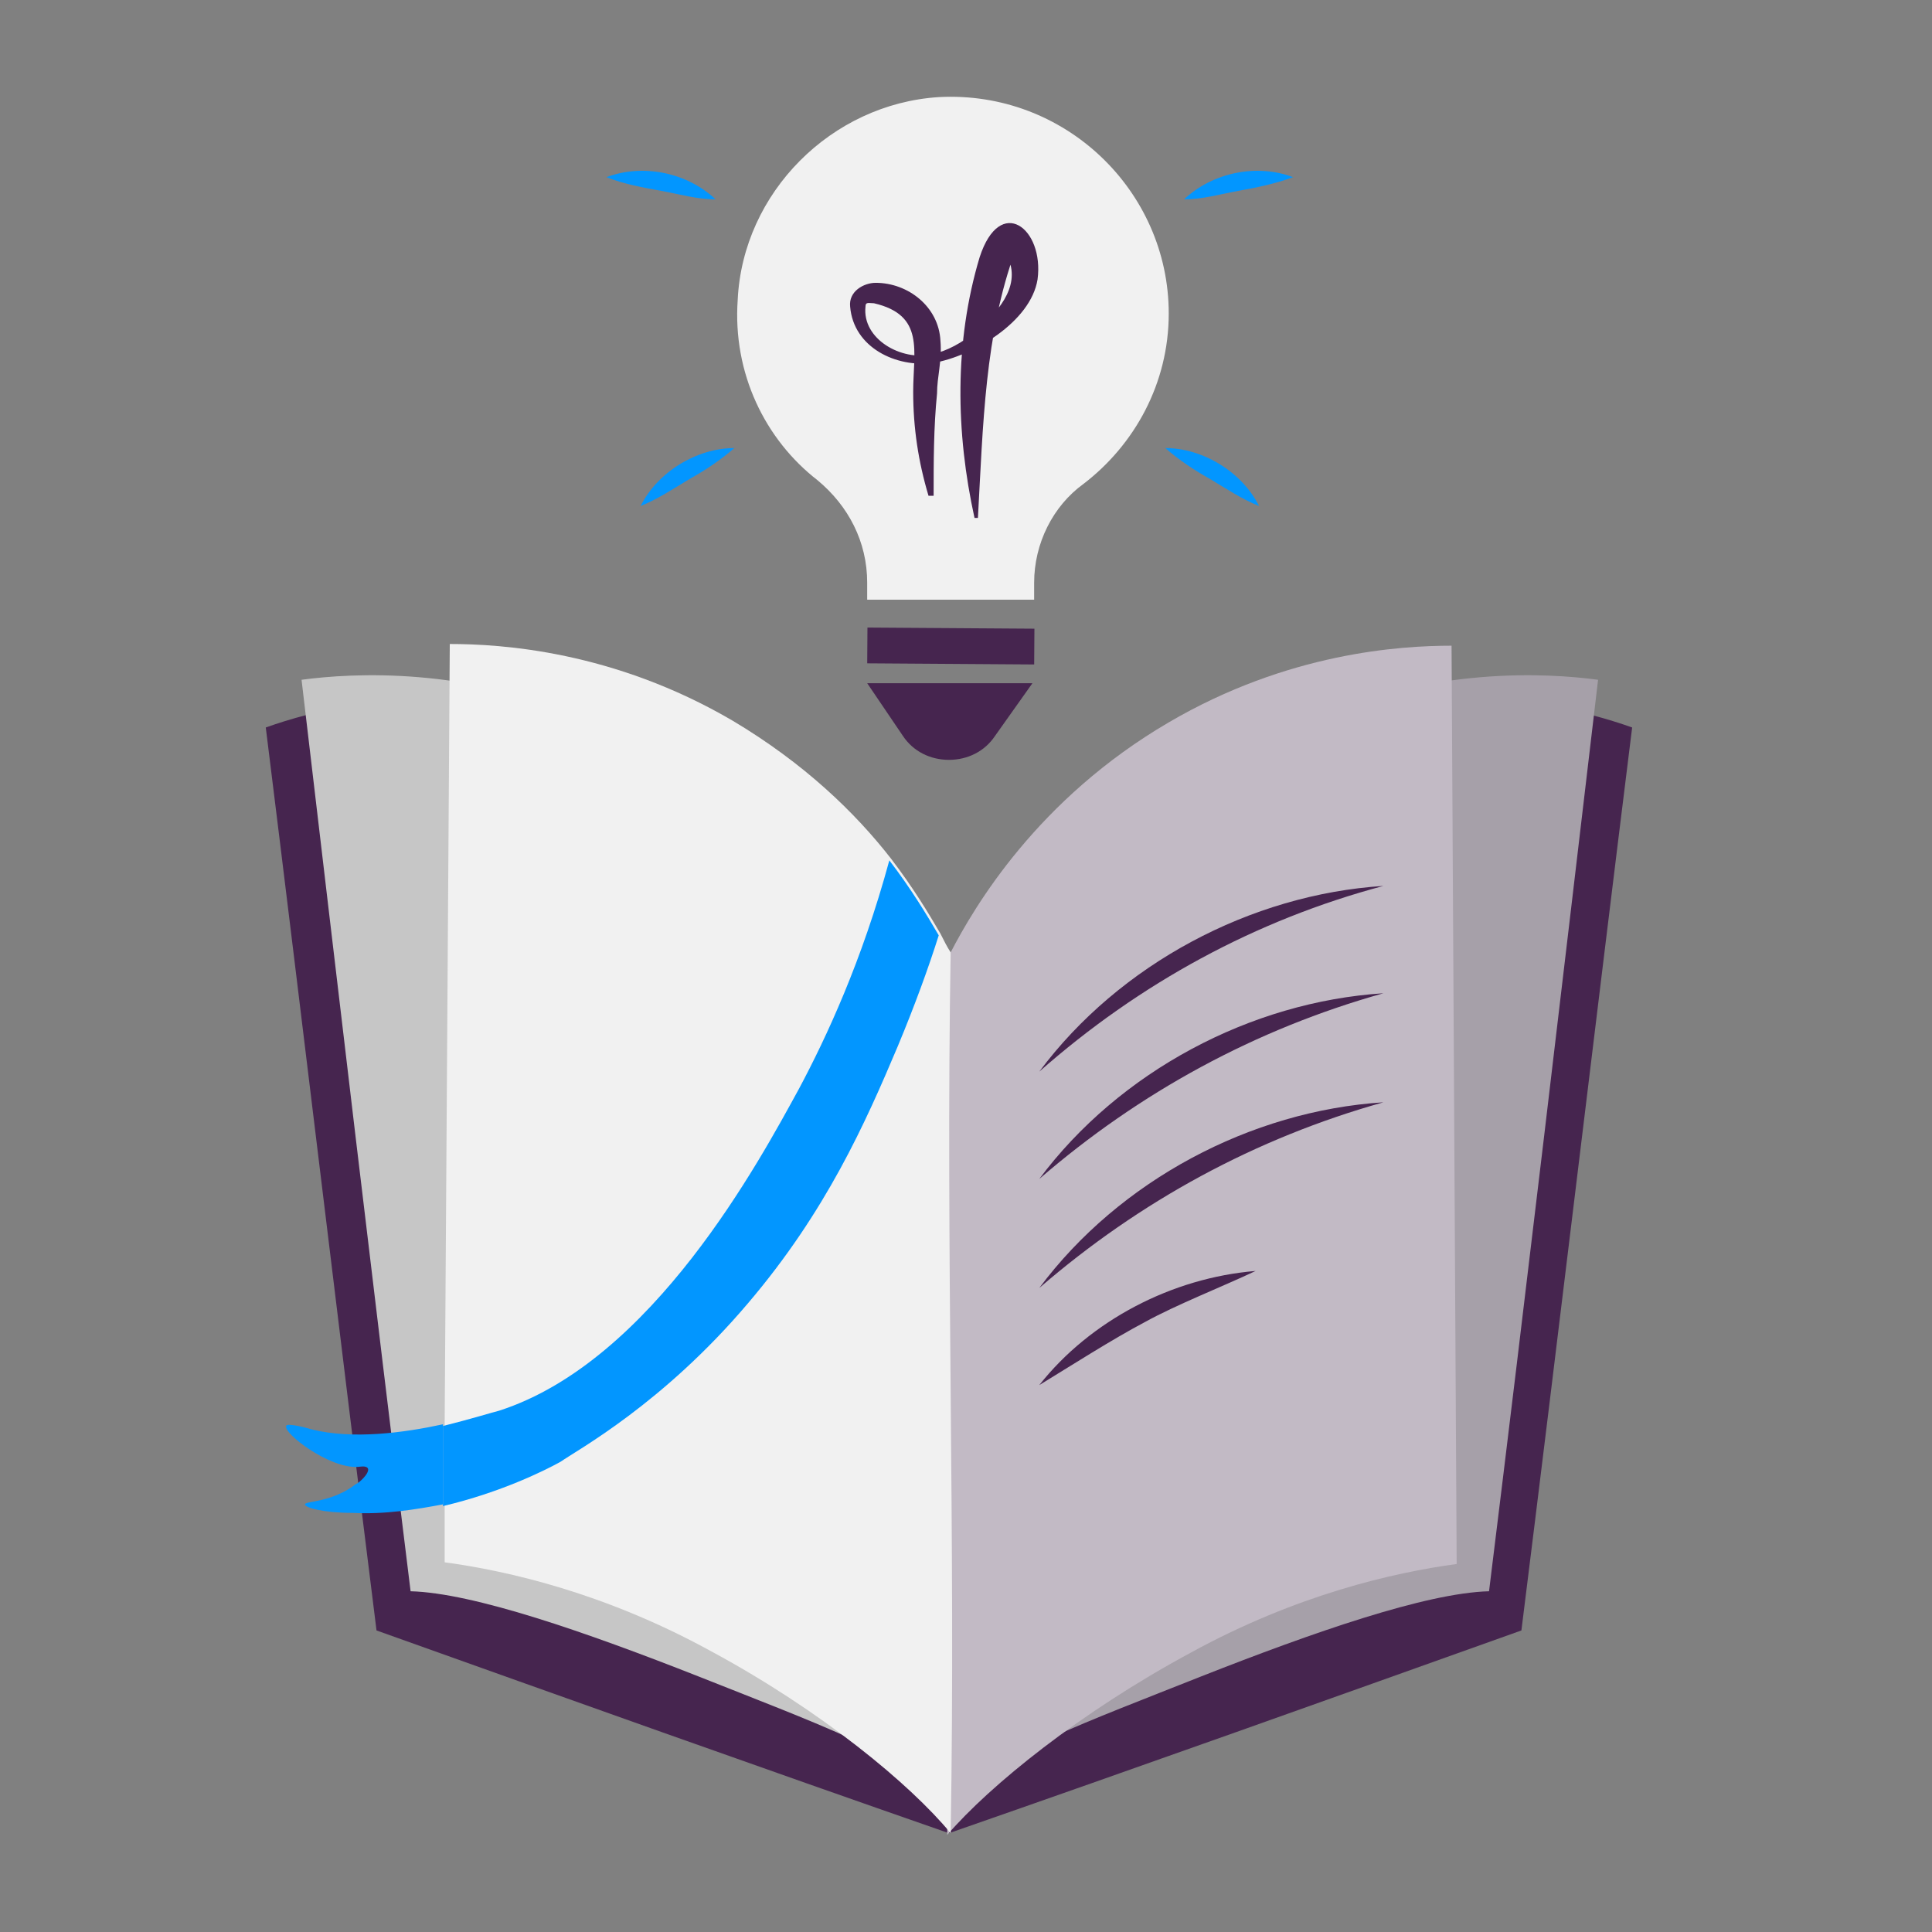
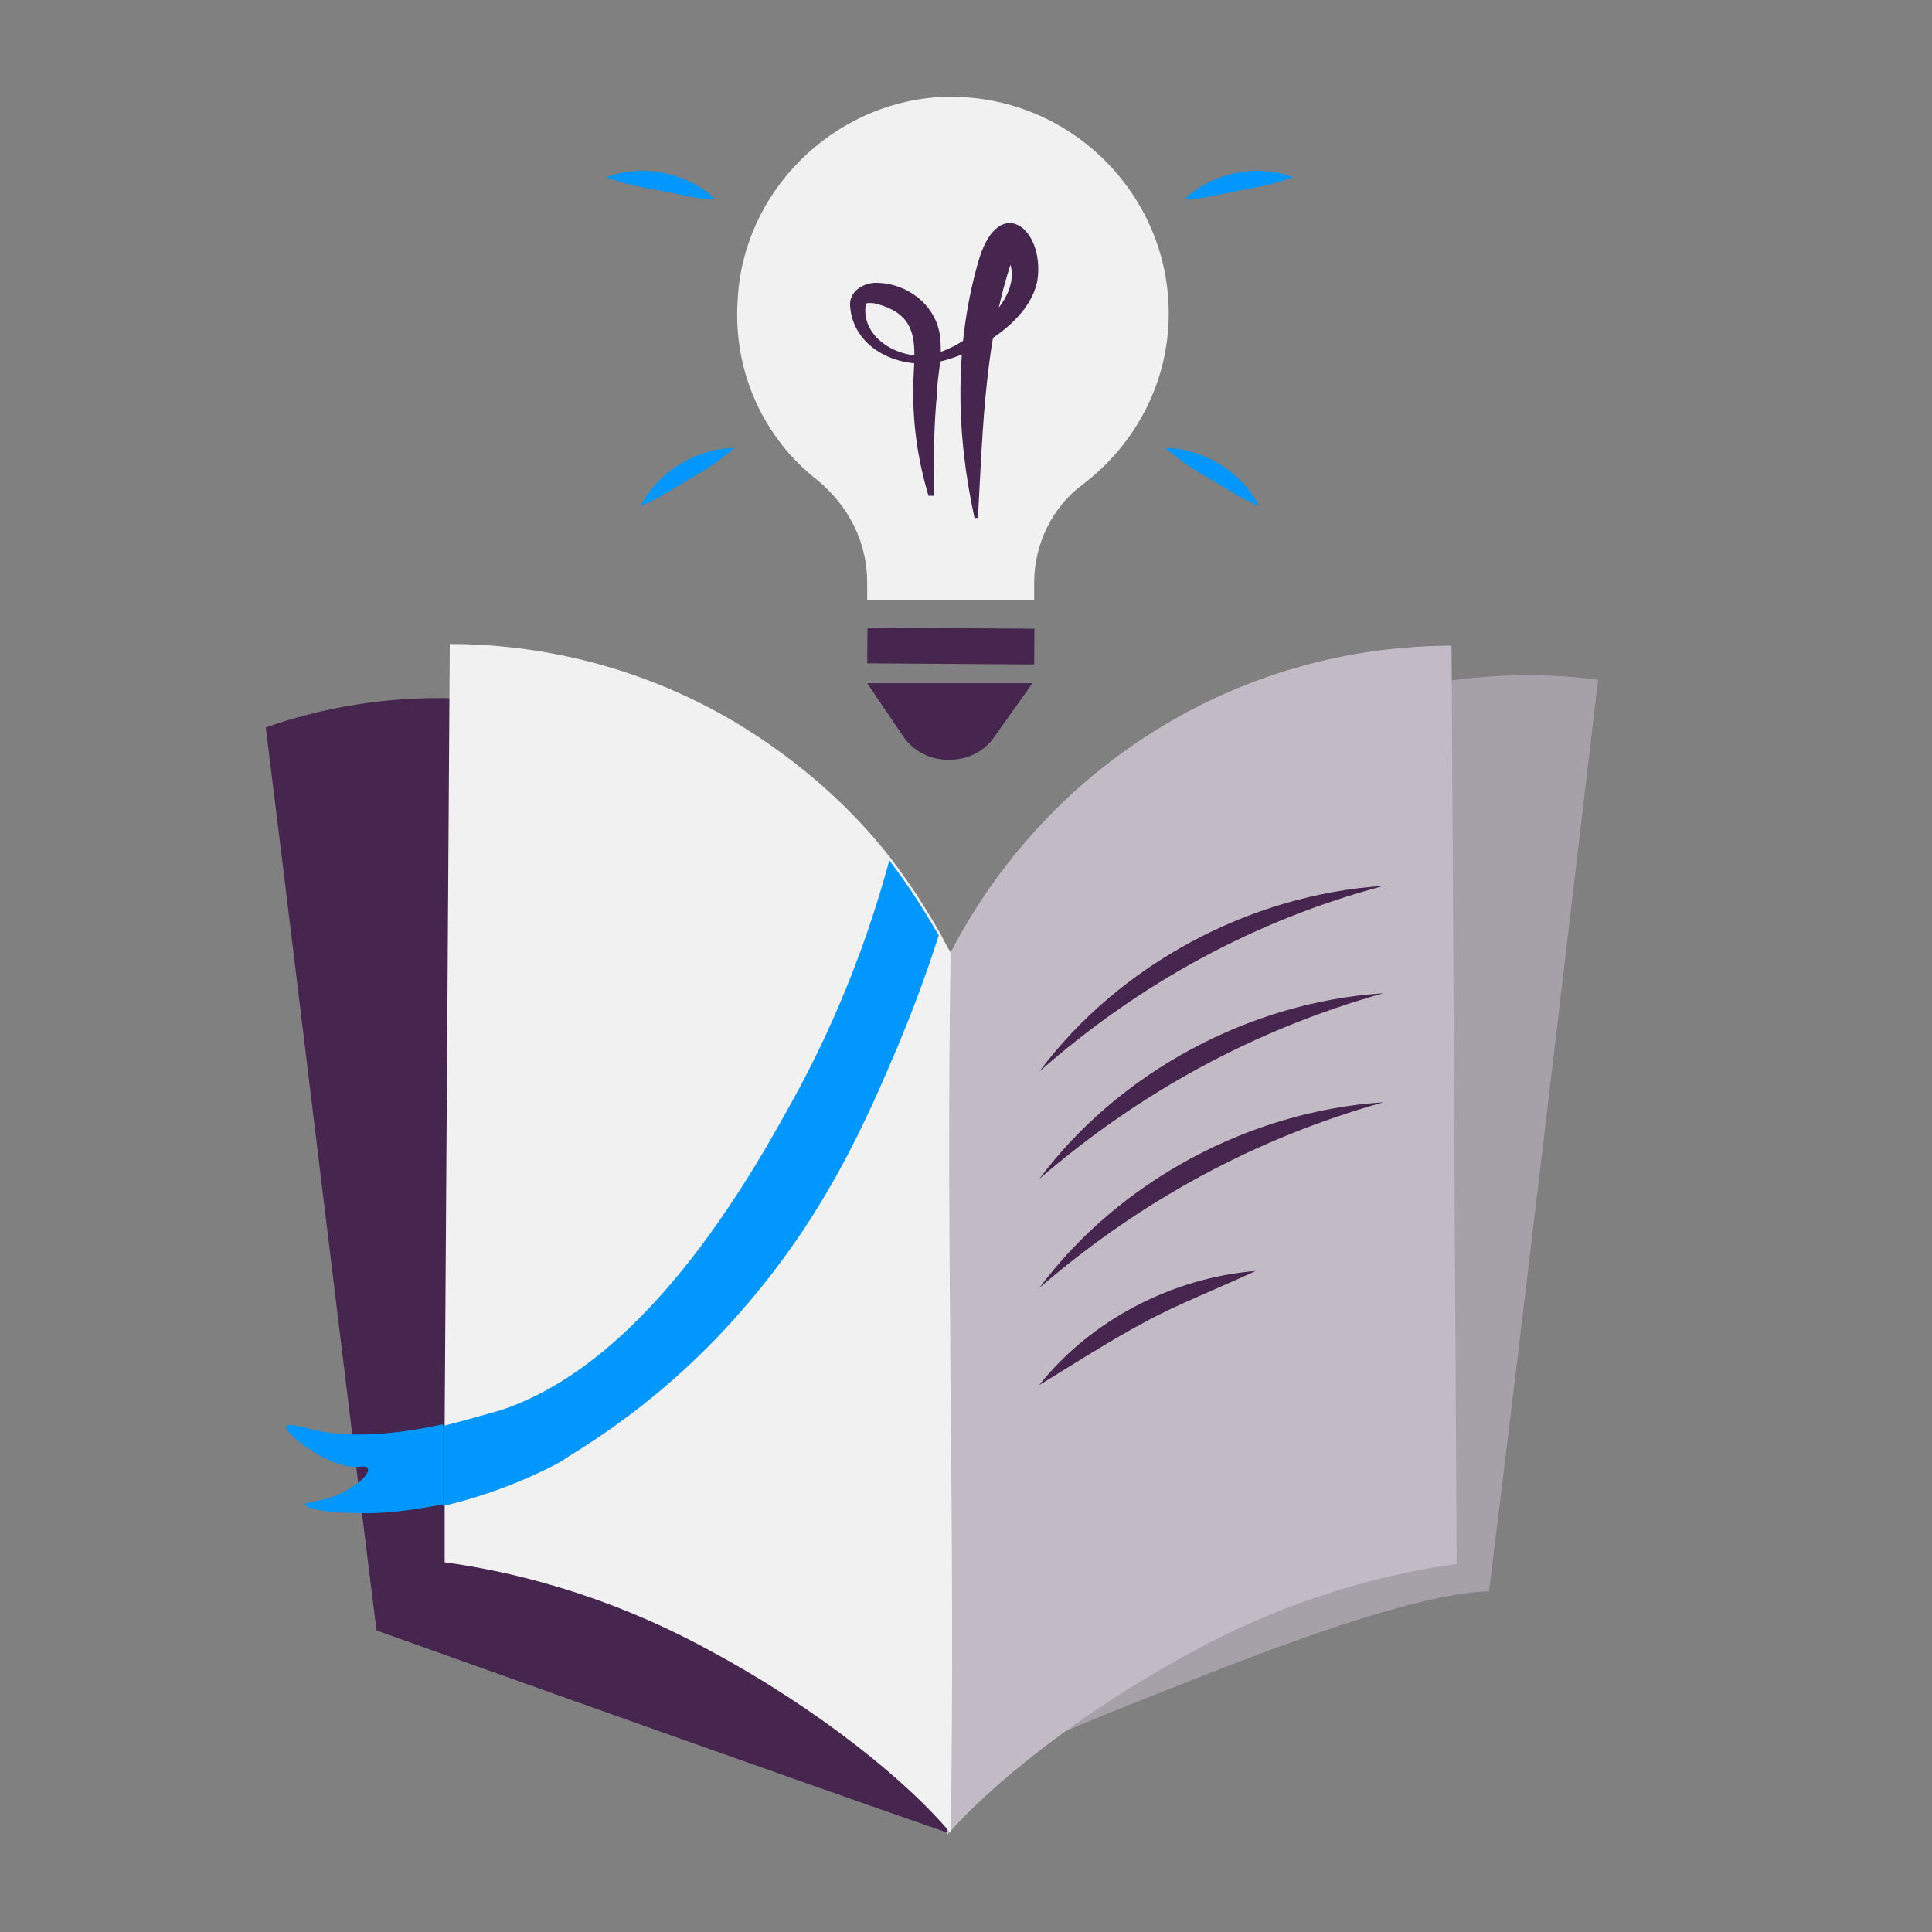
<svg xmlns="http://www.w3.org/2000/svg" version="1.1" id="Laag_1" x="0px" y="0px" viewBox="0 0 113.4 113.4" style="enable-background:new 0 0 113.4 113.4;" xml:space="preserve">
  <rect x="0" y="0" width="113.4" height="113.4" fill="#808080" stroke="none" />
  <style type="text/css">
	.st0{fill:#46254F;}
	.st1{fill:none;stroke:#46254F;stroke-width:3;stroke-miterlimit:10;}
	.st2{fill:#FFFFFF;stroke:#46254F;stroke-width:3;stroke-miterlimit:10;}
	.st3{fill:none;stroke:#46254F;stroke-miterlimit:10;}
	.st4{fill:#34203D;}
	.st5{fill:#2C1C35;}
	.st6{fill:#2D1C35;}
	.st7{fill:#C6724C;}
	.st8{clip-path:url(#SVGID_00000170258475246462639110000005233422898142461335_);}
	.st9{fill:#AF5332;}
	.st10{fill:none;}
	.st11{fill:#51C185;}
	.st12{fill:#E5D2C7;}
	.st13{clip-path:url(#SVGID_00000154425063165032137540000002481687682899977107_);}
	.st14{fill:#F2E5DE;}
	.st15{fill:#3A2445;}
	.st16{clip-path:url(#SVGID_00000062900566103088801690000013845298323038528438_);}
	.st17{fill:#4CE593;}
	.st18{fill:#665270;}
	.st19{clip-path:url(#SVGID_00000105390467061885550360000015051725785201601420_);}
	.st20{clip-path:url(#SVGID_00000127032604447085320810000010034420350864848042_);}
	.st21{fill:#0295FF;}
	.st22{clip-path:url(#SVGID_00000110457520094784373760000006162322969194752176_);}
	.st23{fill:#F2F2F2;}
	.st24{fill:#C3BBC6;}
	.st25{clip-path:url(#SVGID_00000105409040209332655110000014409743490631207847_);}
	.st26{fill:#543D5E;}
	.st27{clip-path:url(#SVGID_00000031925514582689669890000016654375811702780555_);}
	.st28{clip-path:url(#SVGID_00000176035283293148871810000009871721380383222446_);}
	.st29{clip-path:url(#SVGID_00000183957316022535563310000010882452505433128335_);}
	.st30{fill:#C7724C;}
	.st31{clip-path:url(#SVGID_00000006694439745821224710000010417366746545475488_);}
	.st32{fill:#4B4668;}
	.st33{clip-path:url(#SVGID_00000098191912858836349260000012481066075234091908_);}
	.st34{fill:#0296FF;}
	.st35{fill:#C2BAC5;}
	.st36{fill:#F6F6F6;}
	.st37{fill:#45254E;}
	.st38{fill:#F1F1F1;}
	.st39{fill:#C6C6C6;}
	.st40{fill:#A6A0A9;}
	.st41{fill:#371C3D;}
	.st42{fill:#7A6880;}
	.st43{fill:#9D9D9C;}
	.st44{fill:#969099;}
	.st45{fill:#FFFFFF;}
	.st46{fill:none;stroke:#0296FF;stroke-width:3;stroke-miterlimit:10;}
	.st47{fill:#FFFFFF;stroke:#0296FF;stroke-width:3;stroke-miterlimit:10;}
	.st48{fill:#E6E6E6;}
	.st49{clip-path:url(#SVGID_00000181077711779153062700000005381385917066966401_);fill:#0296FF;}
	.st50{clip-path:url(#SVGID_00000101793004592112014360000004729037722242061243_);fill:#0296FF;}
	.st51{clip-path:url(#SVGID_00000181777445329861578970000001897812485121432713_);fill:#0296FF;}
	.st52{clip-path:url(#SVGID_00000032609158629967203050000002165388590664907395_);fill:#0296FF;}
	.st53{clip-path:url(#SVGID_00000095322833520746640160000016850165305480859786_);fill:#0296FF;}
	.st54{clip-path:url(#SVGID_00000012447193548171854190000010777462067558571923_);fill:#0296FF;}
	.st55{clip-path:url(#SVGID_00000057116031426089210800000000916670102820495253_);fill:#0296FF;}
	.st56{clip-path:url(#SVGID_00000127738941278469956060000004173026445356558984_);fill:#0296FF;}
	.st57{clip-path:url(#SVGID_00000098215952766383688120000000246762363518904218_);fill:#0296FF;}
	.st58{clip-path:url(#SVGID_00000083768642915584914450000015468623405696913056_);fill:#0296FF;}
	.st59{clip-path:url(#SVGID_00000165954781945869987490000002912629543760064694_);fill:#0296FF;}
	.st60{clip-path:url(#SVGID_00000114788590290876399180000007025378584564016060_);fill:#0296FF;}
	.st61{fill:#0283E0;}
	.st62{fill:#6A5B6F;}
	.st63{fill:none;stroke:#0296FF;stroke-miterlimit:10;}
	.st64{fill:none;stroke:#46254F;stroke-width:3;stroke-linecap:round;stroke-miterlimit:10;}
	.st65{fill:none;stroke:#0296FF;stroke-width:3;stroke-linecap:round;stroke-miterlimit:10;}
	.st66{fill:#FFFFFF;stroke:#E6E6E6;stroke-miterlimit:10;}
	.st67{fill:none;stroke:#0296FF;stroke-width:2;stroke-linecap:round;stroke-linejoin:round;stroke-miterlimit:10;}
	.st68{fill:none;stroke:#0296FF;stroke-width:2;stroke-linecap:round;stroke-miterlimit:10;}
	.st69{fill:none;stroke:#46254F;stroke-width:2;stroke-linecap:round;stroke-linejoin:round;stroke-miterlimit:10;}
	.st70{fill:none;stroke:#46254F;stroke-width:2;stroke-linecap:round;stroke-miterlimit:10;}
	.st71{fill:#E6E6E6;stroke:#0296FF;stroke-miterlimit:10;}
	.st72{fill:#E6E6E6;stroke:#46254F;stroke-miterlimit:10;}
	.st73{fill:#0296FF;stroke:#E6E6E6;stroke-miterlimit:10;}
	.st74{fill:#46254F;stroke:#E6E6E6;stroke-miterlimit:10;}
	.st75{clip-path:url(#SVGID_00000072265873733438549040000004243474435858129800_);fill:#E6E6E6;}
	.st76{clip-path:url(#SVGID_00000086676366296350622690000013103519751759806361_);fill:#E6E6E6;}
	.st77{clip-path:url(#SVGID_00000094603492785890897100000012896024992550499004_);fill:#E6E6E6;}
	.st78{clip-path:url(#SVGID_00000045608320741347380590000004449420198606251157_);fill:#E6E6E6;}
	.st79{clip-path:url(#SVGID_00000088839416124399126970000000345379977978002616_);fill:#E6E6E6;}
	.st80{clip-path:url(#SVGID_00000087412947626753914120000012311357229687928750_);fill:#E6E6E6;}
	.st81{clip-path:url(#SVGID_00000058566701543608229090000000085967930767056801_);fill:#E6E6E6;}
	.st82{clip-path:url(#SVGID_00000127039410523192805390000016310645927482037142_);fill:#E6E6E6;}
	.st83{clip-path:url(#SVGID_00000152980077339592286200000002019432840507883694_);fill:#E6E6E6;}
	.st84{clip-path:url(#SVGID_00000005248724635985683540000001569658265763566991_);fill:#E6E6E6;}
	.st85{clip-path:url(#SVGID_00000057863399371714651000000000282219550268318650_);fill:#0296FF;}
	.st86{clip-path:url(#SVGID_00000072245267205149050180000011756281040292046725_);fill:#0296FF;}
	.st87{fill:none;stroke:#0296FF;stroke-width:4;stroke-miterlimit:10;}
	.st88{fill:none;stroke:#46254F;stroke-width:4;stroke-miterlimit:10;}
	.st89{opacity:0.68;fill:#46254F;}
	.st90{clip-path:url(#SVGID_00000147201100086969357400000005824630893494338186_);}
	.st91{clip-path:url(#SVGID_00000122689573391698311430000003624908693496511138_);}
	.st92{clip-path:url(#SVGID_00000146492328982083992930000015159117663131782798_);}
	.st93{clip-path:url(#SVGID_00000021092800271462301810000015520066228978870664_);}
	.st94{clip-path:url(#SVGID_00000143586855155556840600000012720630088604615829_);}
	.st95{clip-path:url(#SVGID_00000140007969962212668730000016204606762431178369_);}
	.st96{fill:none;stroke:#FFFFFF;stroke-width:0.8;stroke-miterlimit:10;}
	.st97{clip-path:url(#SVGID_00000047760026411403437850000017120837482014976169_);}
	.st98{clip-path:url(#SVGID_00000070827999146702899810000002715058385002487206_);}
	.st99{clip-path:url(#SVGID_00000176748746680543596490000003687600586755509930_);fill:#0296FF;}
	.st100{clip-path:url(#SVGID_00000035529329546803268720000018143395346186365884_);fill:#46254F;}
	.st101{clip-path:url(#SVGID_00000057857760447651907060000013931700650966478518_);fill:#0296FF;}
	.st102{fill:none;stroke:#E6E6E6;stroke-miterlimit:10;}
	.st103{clip-path:url(#SVGID_00000139291006622483248650000013405365429503997847_);fill:#46254F;}
	.st104{clip-path:url(#SVGID_00000090258002728751992840000004750864490417564581_);fill:#0296FF;}
	.st105{clip-path:url(#SVGID_00000047034349885580171750000015060841412172113284_);fill:#0296FF;}
	.st106{clip-path:url(#SVGID_00000067236803367006288190000001052577110955955353_);fill:#46254F;}
	.st107{clip-path:url(#SVGID_00000013890265775191941510000006383604887772985780_);fill:#46254F;}
	.st108{clip-path:url(#SVGID_00000101811333559160447870000017874876256767398068_);fill:#46254F;}
	.st109{clip-path:url(#SVGID_00000006679796493530158300000004410714040639517337_);fill:#0296FF;}
	.st110{clip-path:url(#SVGID_00000163754232813098095440000017937108800762416031_);fill:#0296FF;}
	.st111{clip-path:url(#SVGID_00000068656757577250439420000000759369713786752952_);fill:#46254F;}
	.st112{clip-path:url(#SVGID_00000042702827405788168900000017157463564195184552_);fill:#46254F;}
	.st113{clip-path:url(#SVGID_00000101805707732230624600000011066336977974912929_);fill:#0296FF;}
	.st114{clip-path:url(#SVGID_00000040564023331792287320000008480265957199727252_);fill:#0296FF;}
	.st115{clip-path:url(#SVGID_00000131337461126438443280000011617747687870389419_);fill:#46254F;}
	.st116{clip-path:url(#SVGID_00000092432712655559327310000007568329121023961754_);fill:#7A6880;}
	.st117{clip-path:url(#SVGID_00000180335413625434521270000007267992529378886028_);fill:#46254F;}
	.st118{clip-path:url(#SVGID_00000150823335753257545320000018050934658698304938_);fill:#0296FF;}
	.st119{clip-path:url(#SVGID_00000126317546501213103310000004021265886904083896_);fill:#7A6880;}
	.st120{clip-path:url(#SVGID_00000083061143903210897920000018299499744341688713_);fill:#371C3D;}
	.st121{clip-path:url(#SVGID_00000111184109172230446830000018386617355841331586_);fill:#46254F;}
	.st122{fill:#7A6880;stroke:#46254F;stroke-miterlimit:10;}
	.st123{fill:#FAA90E;stroke:#46254F;stroke-miterlimit:10;}
	.st124{fill:#51C185;stroke:#46254F;stroke-miterlimit:10;}
	.st125{fill:#0295FF;stroke:#46254F;stroke-miterlimit:10;}
	.st126{fill:#D0C9D3;}
	.st127{fill:#6E5E74;}
	.st128{fill:#FF0357;}
	.st129{fill:#C41E4D;}
	.st130{fill:#897E8F;}
	.st131{clip-path:url(#SVGID_00000164497087423101144470000013593082956916593538_);fill:#0296FF;}
	.st132{clip-path:url(#SVGID_00000062156702852973187200000001516669429309581494_);fill:#8CC63F;}
	.st133{clip-path:url(#SVGID_00000142864190720980444350000008538598115997669814_);fill:#0071BC;}
	.st134{clip-path:url(#SVGID_00000168093507323600517530000016818827513623156118_);fill:#FBB03B;}
	.st135{opacity:0.34;fill:#F1F1F1;}
	.st136{fill:none;stroke:#7A6880;stroke-width:8;stroke-miterlimit:10;}
	.st137{fill:#E5D9EB;}
	.st138{fill:#FFFFFF;stroke:#46254F;stroke-miterlimit:10;}
	.st139{fill:#FFFFFF;stroke:#0296FF;stroke-miterlimit:10;}
	.st140{clip-path:url(#SVGID_00000134219511513623309540000016740588109251566745_);}
	.st141{clip-path:url(#SVGID_00000021114134591315012290000004412283987567319200_);}
	.st142{clip-path:url(#SVGID_00000036938801794604658140000002833857072179276165_);}
	.st143{clip-path:url(#SVGID_00000061432697274541678330000004927462143612959364_);}
	.st144{clip-path:url(#SVGID_00000124137634992112031230000013164725311656796602_);}
	.st145{clip-path:url(#SVGID_00000011010882926894815040000010906110617967402887_);}
	.st146{fill:none;stroke:#46254F;stroke-width:1.4;stroke-miterlimit:10;}
	.st147{fill:none;stroke:#0296FF;stroke-width:1.4;stroke-miterlimit:10;}
	.st148{fill:#FAA90E;}
	.st149{clip-path:url(#SVGID_00000011005048629383257500000018161972937448484268_);}
	.st150{clip-path:url(#SVGID_00000023996731562299039630000003502280041784145329_);}
	.st151{clip-path:url(#SVGID_00000085233411538125522240000012660870249931029437_);}
	.st152{clip-path:url(#SVGID_00000097479688607049040730000003904680804110314925_);}
	.st153{clip-path:url(#SVGID_00000088855358400183679260000004629641467572388287_);}
	.st154{clip-path:url(#SVGID_00000103241466226033136840000012643378212995270846_);}
	.st155{clip-path:url(#SVGID_00000028321044371982140950000011339794454828434339_);}
	.st156{clip-path:url(#SVGID_00000052808810372110813100000002513782765528637864_);}
	.st157{clip-path:url(#SVGID_00000121270683552543351050000010974830395550472126_);}
	.st158{clip-path:url(#SVGID_00000176029775041497146620000014933986884251716519_);}
	.st159{clip-path:url(#SVGID_00000100380260666297202020000009582757826916764071_);}
	.st160{clip-path:url(#SVGID_00000101794346355278275010000001989583423748572554_);}
	.st161{clip-path:url(#SVGID_00000116207280675517807170000007119989865770057124_);}
	.st162{clip-path:url(#SVGID_00000117643019555898472520000013833747572686710692_);}
	.st163{clip-path:url(#SVGID_00000101069444111061939460000006228476990129119677_);}
	.st164{clip-path:url(#SVGID_00000049916144239222505540000013258256585687051673_);}
	.st165{clip-path:url(#SVGID_00000073720593348311987880000000899894223537854122_);}
	.st166{clip-path:url(#SVGID_00000054977719357714763530000006457839940711381691_);}
	.st167{clip-path:url(#SVGID_00000107551765950450252040000002354428802232263572_);}
	.st168{clip-path:url(#SVGID_00000102540613468506686450000002046130594864402336_);}
	.st169{clip-path:url(#SVGID_00000029741422107901681650000016681811449780072633_);}
	.st170{clip-path:url(#SVGID_00000080894053410550280570000015314452624410109852_);}
	.st171{clip-path:url(#SVGID_00000170990567783429336450000009453419193536170146_);}
	.st172{clip-path:url(#SVGID_00000083051823905380418860000005538770068081629589_);}
	.st173{clip-path:url(#SVGID_00000020370083747516028920000006125537827259216824_);}
	.st174{clip-path:url(#SVGID_00000173149410680778322230000004286267928312265660_);}
	.st175{clip-path:url(#SVGID_00000069391533374997893210000001031222427580226447_);}
	.st176{clip-path:url(#SVGID_00000135680022051872789890000006985698707782198924_);}
	.st177{clip-path:url(#SVGID_00000178903205698330333040000004814722270990122385_);}
	.st178{clip-path:url(#SVGID_00000107578129344979869750000009617551569919137696_);}
	.st179{clip-path:url(#SVGID_00000001655758272328771210000010693718677229372564_);}
	.st180{clip-path:url(#SVGID_00000097499173951556816230000018032152950962634655_);}
	.st181{clip-path:url(#SVGID_00000111902551937958906770000001255494284058730388_);}
	.st182{clip-path:url(#SVGID_00000081612139165491346790000014563461419651548064_);}
	.st183{clip-path:url(#SVGID_00000056407866525055332010000014220234737068946056_);}
	.st184{clip-path:url(#SVGID_00000023969524937663868110000010801255674230049213_);}
	.st185{clip-path:url(#SVGID_00000172432857099519341000000008090088624127484804_);}
	.st186{clip-path:url(#SVGID_00000135677249805499389450000005297655401745104029_);}
	.st187{clip-path:url(#SVGID_00000080208493145364845040000010269539387076732828_);}
	.st188{clip-path:url(#SVGID_00000111896869687713998500000002895821341569466510_);}
	.st189{clip-path:url(#SVGID_00000121963113881051033500000018373796358981492887_);}
	.st190{clip-path:url(#SVGID_00000068659962022438983660000005655294206440634523_);}
	.st191{clip-path:url(#SVGID_00000097482480808547756920000009038941100839609013_);}
	.st192{clip-path:url(#SVGID_00000126320159237941040980000015993344028913836171_);}
	.st193{clip-path:url(#SVGID_00000175286953209340511910000012907850617610684832_);}
	.st194{clip-path:url(#SVGID_00000000183391847407238340000007852981976437454249_);}
	.st195{clip-path:url(#SVGID_00000049900104644757431470000004306972516898309291_);}
	.st196{clip-path:url(#SVGID_00000142861481575310019610000015336606585808999060_);}
	.st197{clip-path:url(#SVGID_00000052804326402776765220000000974870220539921284_);}
	.st198{clip-path:url(#SVGID_00000029750072739513172970000005972789199843076506_);}
	.st199{clip-path:url(#SVGID_00000066495250680243975940000001357450873982057116_);}
	.st200{clip-path:url(#SVGID_00000013901041319065050630000014560978873197284534_);}
	.st201{clip-path:url(#SVGID_00000061444409711345593730000001699841467373493916_);}
	.st202{clip-path:url(#SVGID_00000011013679048161522440000015766988734947543733_);}
	.st203{clip-path:url(#SVGID_00000132774846227398795070000017889901307980375685_);}
	.st204{clip-path:url(#SVGID_00000022557180282773449480000011919787821931069360_);}
	.st205{clip-path:url(#SVGID_00000156561812417452721350000014432401477452188551_);}
	.st206{clip-path:url(#SVGID_00000061447221433332608250000009652470136470643354_);}
	.st207{clip-path:url(#SVGID_00000041259589392467933990000010483873590352739465_);}
	.st208{clip-path:url(#SVGID_00000013876549482422396140000012440416415682689177_);}
	.st209{fill:none;stroke:#371C3D;stroke-width:3;stroke-miterlimit:10;}
	.st210{clip-path:url(#SVGID_00000152976216454366968100000018197492810561696901_);}
	.st211{clip-path:url(#SVGID_00000148637211000960460410000000137984359760143758_);}
	.st212{clip-path:url(#SVGID_00000109745825503174583560000007372828533996920230_);}
	.st213{clip-path:url(#SVGID_00000155836947411545661000000000285708048020744623_);}
	.st214{clip-path:url(#SVGID_00000055698910985773886260000009455682478312636077_);}
	.st215{clip-path:url(#SVGID_00000107590774998607231630000009118369839142345380_);}
	.st216{clip-path:url(#SVGID_00000127756267127529969470000010111645422144108938_);}
	.st217{clip-path:url(#SVGID_00000060001984425552667610000005100657739689746308_);}
	.st218{clip-path:url(#SVGID_00000101083047630867895670000007859076169017079186_);}
	.st219{clip-path:url(#SVGID_00000114049514286403702130000012355693690619063487_);}
	.st220{clip-path:url(#SVGID_00000113315810666371064490000000421802466442394518_);}
	.st221{clip-path:url(#SVGID_00000154391884104010682060000018027801477025771943_);}
	.st222{fill:none;stroke:#0283E0;stroke-width:3;stroke-miterlimit:10;}
	.st223{clip-path:url(#SVGID_00000095334420535599928850000016661962754538333313_);}
	.st224{clip-path:url(#SVGID_00000046328841066714957130000001572754433008942518_);}
	.st225{clip-path:url(#SVGID_00000066514997727728668680000002114541119113086138_);}
	.st226{clip-path:url(#SVGID_00000086653559778824073340000001470901969507594400_);}
	.st227{clip-path:url(#SVGID_00000097502714026772363640000008704285980217149062_);}
	.st228{clip-path:url(#SVGID_00000149362143091382342500000009498194590040967558_);}
	.st229{clip-path:url(#SVGID_00000113344152915659107230000013849485978617234333_);}
	.st230{clip-path:url(#SVGID_00000042737168278338476780000016326078444329431428_);}
	.st231{clip-path:url(#SVGID_00000130626979546744470460000003125743849527989632_);}
	.st232{clip-path:url(#SVGID_00000082344683768174891090000010761369565563449273_);}
	.st233{clip-path:url(#SVGID_00000082342279891068856190000006461154883262676414_);}
	.st234{clip-path:url(#SVGID_00000134930471364683006270000014452613095924127111_);}
	.st235{clip-path:url(#SVGID_00000092428902893540107490000007701379072114074813_);}
	.st236{clip-path:url(#SVGID_00000181778842558911162590000017632508764608988600_);}
	.st237{clip-path:url(#SVGID_00000137819226971012566860000003272978252039728020_);}
	.st238{clip-path:url(#SVGID_00000161596107739745203670000003442114518140515510_);}
	.st239{clip-path:url(#SVGID_00000114057138602861538750000018134195371325230738_);}
	.st240{clip-path:url(#SVGID_00000139270311712569039370000018118978808438411909_);}
	.st241{clip-path:url(#SVGID_00000099643113137469876150000005943224578648829108_);}
	.st242{clip-path:url(#SVGID_00000112603313892528246320000002114999136091141295_);}
	.st243{clip-path:url(#SVGID_00000128465391200999088590000014590444168728831414_);}
	.st244{clip-path:url(#SVGID_00000069372981843962445770000011469167668210758335_);}
	.st245{clip-path:url(#SVGID_00000067199995575162219510000005818171702765621421_);}
	.st246{clip-path:url(#SVGID_00000162324160130087454050000015372483335872818610_);}
	.st247{clip-path:url(#SVGID_00000080166241562598213000000017521126563219827355_);}
	.st248{clip-path:url(#SVGID_00000038385370465696613230000004598637393852802955_);}
	.st249{clip-path:url(#SVGID_00000002343295802955822390000000233639467051347883_);}
	.st250{clip-path:url(#SVGID_00000017508368332940830790000000715522638676558779_);fill:#51C185;}
	.st251{clip-path:url(#SVGID_00000054953081250387974590000004419601907846838431_);}
	.st252{clip-path:url(#SVGID_00000182515002120655013810000006710680066864718497_);}
	.st253{clip-path:url(#SVGID_00000132800602249188671060000006175381347287246517_);}
	.st254{clip-path:url(#SVGID_00000084519329684370242550000006298408052084456856_);}
	.st255{clip-path:url(#SVGID_00000027573885004407961010000007284041247992512150_);}
	.st256{clip-path:url(#SVGID_00000013908546657388069560000005623050613047592589_);}
	.st257{clip-path:url(#SVGID_00000159465944580713247020000016178372135853031856_);}
	.st258{clip-path:url(#SVGID_00000116236118241870263710000003212369168033715094_);}
	.st259{clip-path:url(#SVGID_00000150077916298823455020000015384889187168209561_);}
	.st260{clip-path:url(#SVGID_00000111192351847335117570000011387554548141570712_);}
	.st261{clip-path:url(#SVGID_00000031913732405445672000000008357804344767597212_);}
	.st262{clip-path:url(#SVGID_00000081629761084017457730000007623078432868860347_);}
	.st263{fill:#E6007E;}
	.st264{fill:#A75D43;}
	.st265{fill:url(#man_1_Orginal_1-4_00000105419788641179937830000010681547740377749637_);}
	.st266{fill:#8A7E91;}
	.st267{clip-path:url(#SVGID_00000076573008077410112620000013031742204585153166_);}
	.st268{clip-path:url(#SVGID_00000124135793406672390280000011158642916306143917_);}
	.st269{fill:#9D90A3;}
	.st270{clip-path:url(#SVGID_00000085952083447121705620000001336996444418037637_);}
	.st271{clip-path:url(#SVGID_00000136370846295838669470000018431923133738534799_);}
	.st272{clip-path:url(#SVGID_00000093870273473158051050000016513509443780875703_);}
	.st273{clip-path:url(#SVGID_00000168114882732653754000000003838869574520230054_);}
	.st274{clip-path:url(#SVGID_00000075842317948828245160000006203466094451705530_);}
	.st275{clip-path:url(#SVGID_00000133502162601345431110000009674282183818613159_);}
	.st276{clip-path:url(#SVGID_00000059312160120740181730000002994553445441100952_);}
	.st277{clip-path:url(#SVGID_00000026880311280013186380000011102993701906552239_);}
	.st278{clip-path:url(#SVGID_00000170273769466272405920000004600509923093146791_);}
	.st279{clip-path:url(#SVGID_00000151532496562595028190000016419006948694126986_);}
	.st280{clip-path:url(#SVGID_00000130628327231315127800000009968071969198393482_);}
	.st281{clip-path:url(#SVGID_00000060717509164292935900000008050490373071187346_);}
	.st282{clip-path:url(#SVGID_00000171713115953209219770000015973624232541839026_);}
	.st283{clip-path:url(#SVGID_00000165231560374400737700000016383186298620476845_);}
	.st284{clip-path:url(#SVGID_00000003069739121158940960000009119767390457876134_);}
	.st285{clip-path:url(#SVGID_00000133511036391062012010000003224810501968338103_);}
	.st286{clip-path:url(#SVGID_00000162345936592726517070000014731559232721343407_);}
	.st287{clip-path:url(#SVGID_00000000190808185653894230000009512381189444913321_);}
	.st288{clip-path:url(#SVGID_00000153680051405967234020000006280589305289712554_);}
	.st289{clip-path:url(#SVGID_00000091002261746087743290000016213861148423257764_);}
	.st290{clip-path:url(#SVGID_00000000942432482671980700000015467370213221228944_);}
	.st291{clip-path:url(#SVGID_00000165919954945726014670000017126783420327599785_);}
	.st292{clip-path:url(#SVGID_00000151540668709271356710000014324944313077797009_);}
	.st293{clip-path:url(#SVGID_00000049920138075450118310000012551548001548764062_);}
	.st294{clip-path:url(#SVGID_00000112600675150718797530000005024973752156658620_);}
	.st295{clip-path:url(#SVGID_00000120547126330454986490000011058297923689183913_);}
	.st296{clip-path:url(#SVGID_00000122721963659890411220000001303400889240443820_);}
	.st297{clip-path:url(#SVGID_00000102529662557853203380000001712148187542844834_);}
	.st298{clip-path:url(#SVGID_00000035523895553934633610000006950225009234001330_);}
	.st299{clip-path:url(#SVGID_00000162323990238219628770000003741412305921045383_);}
	.st300{clip-path:url(#SVGID_00000157990932936555265540000000095306795307984562_);}
	.st301{clip-path:url(#SVGID_00000151501882810787371100000003553687972648786590_);}
	.st302{clip-path:url(#SVGID_00000045595732132423856120000007353033350768335522_);}
	.st303{clip-path:url(#SVGID_00000160160648206600069420000007408641674763957651_);}
	.st304{clip-path:url(#SVGID_00000131331209672579032390000014882865100502336163_);}
	.st305{clip-path:url(#SVGID_00000093897573121475787750000008461360091833457805_);}
	.st306{clip-path:url(#SVGID_00000050641557573089273760000004247402720824825233_);}
	.st307{clip-path:url(#SVGID_00000158726285336619542020000018251722136195963581_);}
	.st308{clip-path:url(#SVGID_00000105406093925982750690000014264278773966836898_);}
	.st309{clip-path:url(#SVGID_00000146495409856693593990000008304731955601305513_);}
	.st310{clip-path:url(#SVGID_00000154424863748949028600000004327775017397960336_);}
	.st311{clip-path:url(#SVGID_00000023975596322077246820000008378328422701226636_);}
	.st312{clip-path:url(#SVGID_00000060030442238620151970000000142146159825820843_);}
	.st313{clip-path:url(#SVGID_00000058557469549896124250000000177087816965095332_);}
	.st314{clip-path:url(#SVGID_00000034780950231996514200000000421191382813325499_);}
	.st315{clip-path:url(#SVGID_00000106845931190486100890000006194771574191635594_);}
	.st316{clip-path:url(#SVGID_00000059293725164458347210000007100724350922476968_);}
	.st317{clip-path:url(#SVGID_00000118396214452360044920000015290231302584036259_);}
	.st318{clip-path:url(#SVGID_00000133491767472454614510000005031285016778242953_);}
	.st319{clip-path:url(#SVGID_00000139285766699953673480000000861190059556654011_);}
	.st320{clip-path:url(#SVGID_00000079473067190965279060000003726304289447267765_);}
	.st321{clip-path:url(#SVGID_00000049183076398315744570000006558971347483616899_);}
	.st322{clip-path:url(#SVGID_00000178175088771722252210000007177565106564990612_);}
	.st323{clip-path:url(#SVGID_00000044889537465973899490000017225399810181252005_);}
	.st324{clip-path:url(#SVGID_00000167355519384061795410000014706185976852499614_);}
	.st325{clip-path:url(#SVGID_00000001628758402680574600000000993975659726122624_);}
	.st326{clip-path:url(#SVGID_00000173866794814876851390000006574856283732153494_);}
	.st327{clip-path:url(#SVGID_00000183219816916131945320000006705238804606083260_);}
	.st328{clip-path:url(#SVGID_00000011031734536341661530000005238513974803557781_);}
	.st329{clip-path:url(#SVGID_00000044883067858926696110000008315722441085491639_);}
	.st330{clip-path:url(#SVGID_00000082337354316440997300000005565806516914570175_);}
	.st331{clip-path:url(#SVGID_00000006707540281863475980000002342747666152690067_);}
	.st332{clip-path:url(#SVGID_00000134929213768925515480000016328336066414280599_);}
	.st333{clip-path:url(#SVGID_00000072991043823845051980000011776368388223247267_);}
	.st334{clip-path:url(#SVGID_00000104675792333011647980000005064039630320626824_);}
	.st335{clip-path:url(#SVGID_00000082356211622792402980000017954579068448297382_);}
	.st336{clip-path:url(#SVGID_00000065044957589444622360000005258362712530737292_);}
	.st337{clip-path:url(#SVGID_00000076563080651232895050000005250122585490581662_);}
	.st338{clip-path:url(#SVGID_00000102515809175512239510000016658261924236411315_);}
	.st339{clip-path:url(#SVGID_00000034086717267431639420000014755789206830470574_);}
	.st340{clip-path:url(#SVGID_00000137830164480855252430000012656231252016102305_);}
	.st341{clip-path:url(#SVGID_00000086657320869950792230000009124540843664114054_);}
	.st342{clip-path:url(#SVGID_00000018956926760909444560000012895303223128792995_);}
	.st343{clip-path:url(#SVGID_00000103248037521460796170000003984727312902206371_);}
	.st344{clip-path:url(#SVGID_00000080171920035549002040000005745895156833656750_);}
	.st345{clip-path:url(#SVGID_00000145056384347621969720000004130524054152206989_);}
	.st346{clip-path:url(#SVGID_00000037677150659791381150000006526441815548605081_);}
	.st347{clip-path:url(#SVGID_00000006669861403363484420000017354502148660474240_);}
	.st348{clip-path:url(#SVGID_00000131336684354574514670000007811282789375636887_);}
	.st349{clip-path:url(#SVGID_00000069386170329838566740000004654765063279822985_);}
	.st350{clip-path:url(#SVGID_00000047055110776492391330000005037591331054521512_);}
	.st351{clip-path:url(#SVGID_00000112605624055985447700000005940589917059387830_);}
	.st352{clip-path:url(#SVGID_00000036219345418284208320000016862437963081743758_);}
	.st353{fill:#2D2E83;stroke:#FFFFFF;stroke-width:2;stroke-linecap:round;stroke-linejoin:round;stroke-miterlimit:10;}
	.st354{clip-path:url(#SVGID_00000173872775353187217250000005540963025163036035_);}
	.st355{clip-path:url(#SVGID_00000157994425900950828950000002144947050939991743_);}
	.st356{clip-path:url(#SVGID_00000055708288627316686730000018057166021975305091_);}
	.st357{clip-path:url(#SVGID_00000044163517709892595600000014648264683022609051_);}
	.st358{clip-path:url(#SVGID_00000008113748434795719840000001304818547028783233_);}
	.st359{clip-path:url(#SVGID_00000093863685663249570120000010018530017283165605_);}
	.st360{clip-path:url(#SVGID_00000153701420027248285110000008277165460092213663_);}
	.st361{clip-path:url(#SVGID_00000142881161210392148620000004456746219748057984_);}
	.st362{clip-path:url(#SVGID_00000005249895265620410080000007694728649156178879_);}
	.st363{clip-path:url(#SVGID_00000100369524371140705950000000441719339145901185_);}
	.st364{clip-path:url(#SVGID_00000013893468799825976380000017116512329067666870_);}
	.st365{clip-path:url(#SVGID_00000151523166720287356630000005232205304200673421_);}
	.st366{clip-path:url(#SVGID_00000101091262603910798430000004942051583808360874_);}
	.st367{clip-path:url(#SVGID_00000000909898538383085330000010313038703123709876_);}
	.st368{clip-path:url(#SVGID_00000082345685516185049870000006844779451103558535_);}
	.st369{clip-path:url(#SVGID_00000041297912868989963030000010992003815933954478_);}
	.st370{clip-path:url(#SVGID_00000066485850951106280390000015881801121222153396_);}
	.st371{clip-path:url(#SVGID_00000070117844365914598430000012020968312123024555_);}
	.st372{clip-path:url(#SVGID_00000180326908662279565630000008652398485500161726_);}
	.st373{clip-path:url(#SVGID_00000088098040616076798910000004235692601477659290_);}
	.st374{clip-path:url(#SVGID_00000031894983771188810330000011173489668142265486_);}
	.st375{clip-path:url(#SVGID_00000180347353108908023220000003535728100019074962_);}
	.st376{clip-path:url(#SVGID_00000056403685718005312060000015135921942389820823_);}
	.st377{clip-path:url(#SVGID_00000107559554875633688670000013841608144275917490_);}
	.st378{clip-path:url(#SVGID_00000062879307315166391620000014558455654528393121_);}
	.st379{clip-path:url(#SVGID_00000168835313729918401540000012621359165641775259_);}
	.st380{clip-path:url(#SVGID_00000074406079339359880190000014578314252408705442_);}
	.st381{clip-path:url(#SVGID_00000166645515901048341260000017103527016945539741_);}
	.st382{clip-path:url(#SVGID_00000096017635279985861010000011050860017466479280_);}
	.st383{clip-path:url(#SVGID_00000042706905559350982010000013099890351966783413_);}
	.st384{clip-path:url(#SVGID_00000168079633663834804220000012758411498474070948_);}
	.st385{clip-path:url(#SVGID_00000081634932492737854170000017689987144277411461_);}
	.st386{clip-path:url(#SVGID_00000005266801355521958450000016336690860585265568_);}
	.st387{clip-path:url(#SVGID_00000182504638452701411150000006403120204513299095_);}
	.st388{clip-path:url(#SVGID_00000054247372130791868760000003718692975844437653_);}
	.st389{clip-path:url(#SVGID_00000005231389385122156760000003204210775822424505_);}
	.st390{clip-path:url(#SVGID_00000113355411931243554150000013324760687758271161_);}
	.st391{clip-path:url(#SVGID_00000078748510076768233900000015158073177564036231_);}
	.st392{clip-path:url(#SVGID_00000150104690065681021360000000048051929746590114_);}
	.st393{clip-path:url(#SVGID_00000065767034798511668940000001034564565400913541_);}
	.st394{fill:none;stroke:#0296FF;stroke-linecap:round;stroke-linejoin:round;stroke-miterlimit:10;}
	.st395{clip-path:url(#SVGID_00000147213984567552028780000010268692223588980925_);}
	.st396{clip-path:url(#SVGID_00000003091932884465629110000017859588932610151325_);}
	.st397{clip-path:url(#SVGID_00000008135531801704259290000016746555034151642287_);}
	.st398{clip-path:url(#SVGID_00000137812691122074489230000016699358858171990944_);}
	.st399{clip-path:url(#SVGID_00000115500474588392419290000018312533990431213452_);}
	.st400{clip-path:url(#SVGID_00000170986733080415155160000003146580622561261748_);}
	.st401{clip-path:url(#SVGID_00000044139997566373379300000000912246500587180195_);}
	.st402{clip-path:url(#SVGID_00000026884812149362962750000017756140225621876364_);}
	.st403{clip-path:url(#SVGID_00000150793082320399171060000014398224275123030408_);}
	.st404{clip-path:url(#SVGID_00000016759239918333809380000017720995760136823729_);}
	.st405{clip-path:url(#SVGID_00000146494722148379751030000007390238412608062090_);}
	.st406{clip-path:url(#SVGID_00000124146162781549805230000011910848479885090218_);}
	.st407{clip-path:url(#SVGID_00000005226318660931032350000000306399459869706648_);}
	.st408{clip-path:url(#SVGID_00000053527828445796540890000009750029341025441718_);}
	.st409{clip-path:url(#SVGID_00000138567742313040753430000000699102190979293873_);}
	.st410{clip-path:url(#SVGID_00000146484170699269848340000001026248155776899991_);}
	.st411{clip-path:url(#SVGID_00000109746871413785292050000013374999642676069823_);}
	.st412{clip-path:url(#SVGID_00000143610124956462741580000012972375843296891286_);}
	.st413{clip-path:url(#SVGID_00000000208156677474460680000006101906641632565381_);fill:#0296FF;}
	.st414{clip-path:url(#SVGID_00000097477860244511511170000010942010136747538367_);fill:#0296FF;}
	.st415{clip-path:url(#SVGID_00000126321092380766004600000013779513178112940179_);fill:#0296FF;}
	.st416{clip-path:url(#SVGID_00000078021506171228791770000008440546506754875780_);fill:#0296FF;}
	.st417{clip-path:url(#SVGID_00000003076936494796677310000010479097486063520402_);fill:#0296FF;}
	.st418{clip-path:url(#SVGID_00000095309432367108724260000013312380283695863221_);fill:#0296FF;}
	.st419{clip-path:url(#SVGID_00000144322869383134474580000001642671139080128666_);fill:#0296FF;}
	.st420{clip-path:url(#SVGID_00000047048272094420688650000009722510345883657105_);fill:#46254F;}
	.st421{clip-path:url(#SVGID_00000009587046090795620500000000257152354421694348_);fill:#46254F;}
	.st422{clip-path:url(#SVGID_00000109003761054448841940000005019008249368757182_);fill:#46254F;}
	.st423{clip-path:url(#SVGID_00000121250606905734803940000001050062440056296369_);fill:#46254F;}
	.st424{clip-path:url(#SVGID_00000023983431451687132350000013470196854066298240_);fill:#46254F;}
	.st425{clip-path:url(#SVGID_00000090283196741825097210000005367412721104858029_);fill:#46254F;}
	.st426{clip-path:url(#SVGID_00000021121351981201738980000016508854341528892095_);fill:#46254F;}
	.st427{fill:#FDFEFE;}
	.st428{fill:#69A6F6;}
	.st429{fill:#FEFEFE;}
	.st430{clip-path:url(#SVGID_00000129198308236009319290000001437969354713962892_);}
	.st431{clip-path:url(#SVGID_00000061445810628654455290000011180363337468823198_);}
	.st432{clip-path:url(#SVGID_00000025404218750104398030000017390640743240172955_);}
	.st433{clip-path:url(#SVGID_00000092421705139770904010000017581798443763071619_);fill:#0296FF;}
	.st434{fill:none;stroke:#46254F;stroke-linecap:round;stroke-miterlimit:10;}
	.st435{fill:none;stroke:#0296FF;stroke-linecap:round;stroke-miterlimit:10;}
	.st436{opacity:0.2;fill:#51C185;}
	.st437{opacity:0.2;fill:#FF0357;}
	.st438{fill:#FF0357;stroke:#46254F;stroke-miterlimit:10;}
	.st439{opacity:0.2;fill:#FAA90E;}
	.st440{opacity:0.2;fill:#0296FF;}
	.st441{fill:#0296FF;stroke:#46254F;stroke-miterlimit:10;}
	.st442{clip-path:url(#SVGID_00000140713783358947247970000008616923986136161189_);}
	.st443{clip-path:url(#SVGID_00000088819013762305613500000000198659029068549281_);}
</style>
  <g>
    <g>
      <path class="st0" d="M28.4,41.1c-5.4-0.5-10,0.6-12.8,1.6c2.2,17.7,4.3,35.4,6.5,53c11.2,4,22.4,8,33.6,11.9    C63.8,89,63.1,69,52.8,55.9C50.5,53,42.1,42.4,28.4,41.1z" />
-       <path class="st0" d="M83,41.1c5.4-0.5,10,0.6,12.8,1.6c-2.2,17.7-4.3,35.4-6.5,53c-11.2,4-22.4,8-33.6,11.9    C47.6,89,48.3,69,58.6,55.9C61,53,69.3,42.4,83,41.1z" />
-       <path class="st39" d="M49.2,54.1c-1.7-2.5-6.2-8.3-14.4-11.8c-7.4-3.2-14.1-2.8-17.1-2.4c2.1,17.8,4.2,35.7,6.4,53.5    c3.7,0.1,10.3,2.4,16.9,5c6.8,2.7,11.8,4.5,14.6,7.1C53.7,88.4,51,71.3,49.2,54.1z" />
      <path class="st40" d="M62.3,54.1c1.7-2.5,6.2-8.3,14.4-11.8c7.4-3.2,14.1-2.8,17.1-2.4c-2.1,17.8-4.2,35.7-6.4,53.5    c-3.7,0.1-10.3,2.4-16.9,5c-6.8,2.7-11.8,4.5-14.6,7.1C57.7,88.4,60.5,71.3,62.3,54.1z" />
      <path class="st35" d="M55.8,55.9c1.4-2.7,5.1-9,12.8-13.5c7-4.1,13.6-4.5,16.6-4.5c0.1,18,0.2,35.9,0.3,53.9    c-3.7,0.5-9.4,1.8-15.6,5.2c-6.5,3.5-11.8,7.8-14.3,10.7C55.4,90.4,54.7,73.3,55.8,55.9z" />
      <g>
        <path class="st0" d="M30.3,44.6c7.5,1,14.5,5.5,18.9,11.6c-2.8-2.4-5.7-4.8-8.9-6.7C37.2,47.5,33.8,46,30.3,44.6L30.3,44.6z" />
        <path class="st0" d="M30.3,50.9c7.5,1,14.5,5.5,18.9,11.6c-2.8-2.4-5.7-4.8-8.9-6.7C37.2,53.8,33.8,52.3,30.3,50.9L30.3,50.9z" />
        <path class="st0" d="M37.1,60.7c4.5,0.6,8.8,3.3,11.4,7.1C44.8,65.2,41,62.7,37.1,60.7L37.1,60.7z" />
      </g>
      <g>
        <path class="st0" d="M61,62.9c4.7-6.3,12.4-10.4,20.2-10.9C73.7,54,66.9,57.7,61,62.9L61,62.9z" />
        <path class="st0" d="M61,69.2c4.7-6.3,12.4-10.4,20.2-10.9C73.7,60.4,66.9,64.1,61,69.2L61,69.2z" />
        <path class="st0" d="M61,75.6c4.7-6.3,12.4-10.4,20.2-10.9C73.7,66.8,66.9,70.5,61,75.6L61,75.6z" />
        <path class="st0" d="M61,81.3c3-3.8,7.8-6.3,12.7-6.7c-1.9,0.9-4.7,2-6.5,3C65.3,78.6,62.8,80.2,61,81.3L61,81.3z" />
      </g>
      <g>
        <g>
          <g>
            <rect x="54.7" y="33" transform="matrix(6.830764e-03 -1 1 6.830764e-03 17.528 93.409)" class="st0" width="2.1" height="9.8" />
            <path class="st0" d="M55.8,40.1l-4.9,0l2.1,3.1c0.6,0.9,1.6,1.4,2.7,1.4l0,0h0c1.1,0,2.1-0.5,2.7-1.4l2.2-3.1L55.8,40.1z" />
            <path class="st38" d="M55.1,5.7c-6.3,0.4-11.5,5.6-11.8,11.9c-0.3,4.3,1.6,8.2,4.7,10.6c1.8,1.5,2.9,3.6,2.9,6l0,1l2.5,0l7.3,0       l0-1c0-2.3,1.1-4.5,2.9-5.8c3-2.3,5-5.9,5-10C68.6,11.2,62.5,5.3,55.1,5.7z" />
          </g>
        </g>
        <path class="st0" d="M54.5,29.1c-0.6-2-0.9-4-0.9-6.1c0-2.4,0.7-4.5-2.3-5.2c-0.3,0-0.5-0.1-0.5,0.2c-0.2,1.9,2.1,3.2,3.9,2.8     c0.9-0.2,1.8-0.7,2.5-1.3c1.3-1.1,2.7-2.6,2-4.3c-0.1-0.2-0.2-0.4-0.2-0.4c0,0-0.1,0,0.1,0c0.1,0.1,0.4,0,0.5-0.1     c-1.8,4.9-1.9,10.3-2.2,15.7c0,0-0.2,0-0.2,0c-1.1-5-1.2-10.3,0.3-15.3c1.2-3.7,3.8-1.7,3.4,1.3c-0.4,2.5-3.8,4.5-6.1,4.9     c-2.2,0.3-4.7-0.9-4.9-3.3c-0.1-0.9,0.8-1.4,1.5-1.4c1.9,0,3.7,1.4,3.8,3.4c0.1,1.2-0.2,2.1-0.2,3.1c-0.2,2-0.2,4-0.2,6     L54.5,29.1L54.5,29.1z" />
      </g>
    </g>
    <g>
      <path class="st38" d="M55.8,55.9c-0.2-0.3-0.4-0.7-0.6-1.1c-0.7-1.2-1.6-2.7-2.9-4.4c-2.1-2.7-5.1-5.6-9.3-8.1    c-7-4.1-13.6-4.5-16.6-4.5c-0.1,15.2-0.2,30.5-0.3,45.7c0,1.6,0,3.2,0,4.7c0,1.2,0,2.3,0,3.5c3.7,0.5,9.4,1.8,15.6,5.2    c6.5,3.5,11.7,7.8,14.1,10.7C56.1,90.4,55.5,73.1,55.8,55.9z" />
    </g>
    <path class="st34" d="M68.4,26.3c2.2,0,4.5,1.4,5.5,3.4c-1-0.4-1.9-1-2.9-1.6C70.1,27.6,69.2,27,68.4,26.3L68.4,26.3z" />
    <path class="st34" d="M43.1,26.3c-2.2,0-4.5,1.4-5.5,3.4c1-0.4,1.9-1,2.9-1.6C41.4,27.6,42.3,27,43.1,26.3L43.1,26.3z" />
    <path class="st34" d="M35.6,10.4c2.1-0.8,4.7-0.3,6.4,1.3c-1.1,0-2.1-0.3-3.2-0.5C37.7,11,36.6,10.8,35.6,10.4L35.6,10.4z" />
    <path class="st34" d="M75.9,10.4c-2.1-0.8-4.7-0.3-6.4,1.3c1.1,0,2.1-0.3,3.2-0.5C73.8,11,74.8,10.8,75.9,10.4L75.9,10.4z" />
    <path class="st34" d="M18.3,83.9c-0.3-0.1-1.5-0.4-1.5-0.2c-0.2,0.4,2.5,2.5,4.2,2.4c0.1,0,0.5-0.1,0.6,0.1   c0.1,0.3-0.6,0.9-0.7,0.9c-1.4,1.1-3,1-3,1.2c0,0.2,1.1,0.5,2.8,0.5c1.9,0.1,3.7-0.2,5.3-0.5c0-1.6,0-3.2,0-4.7   C23.7,84.1,20.7,84.5,18.3,83.9z" />
    <path class="st34" d="M43.9,76.5c4.6-5.4,6.9-10.6,8.8-15.1c1-2.4,1.8-4.6,2.4-6.5c-0.7-1.2-1.6-2.7-2.9-4.4   c-1.6,5.9-3.7,10.4-5.3,13.4c-2.3,4.2-8.6,16-17.6,18.9c-0.4,0.1-1.7,0.5-3.3,0.9c0,1.6,0,3.2,0,4.7c3.4-0.8,6-2.1,6.9-2.6   C33.9,85.1,38.9,82.4,43.9,76.5z" />
  </g>
</svg>